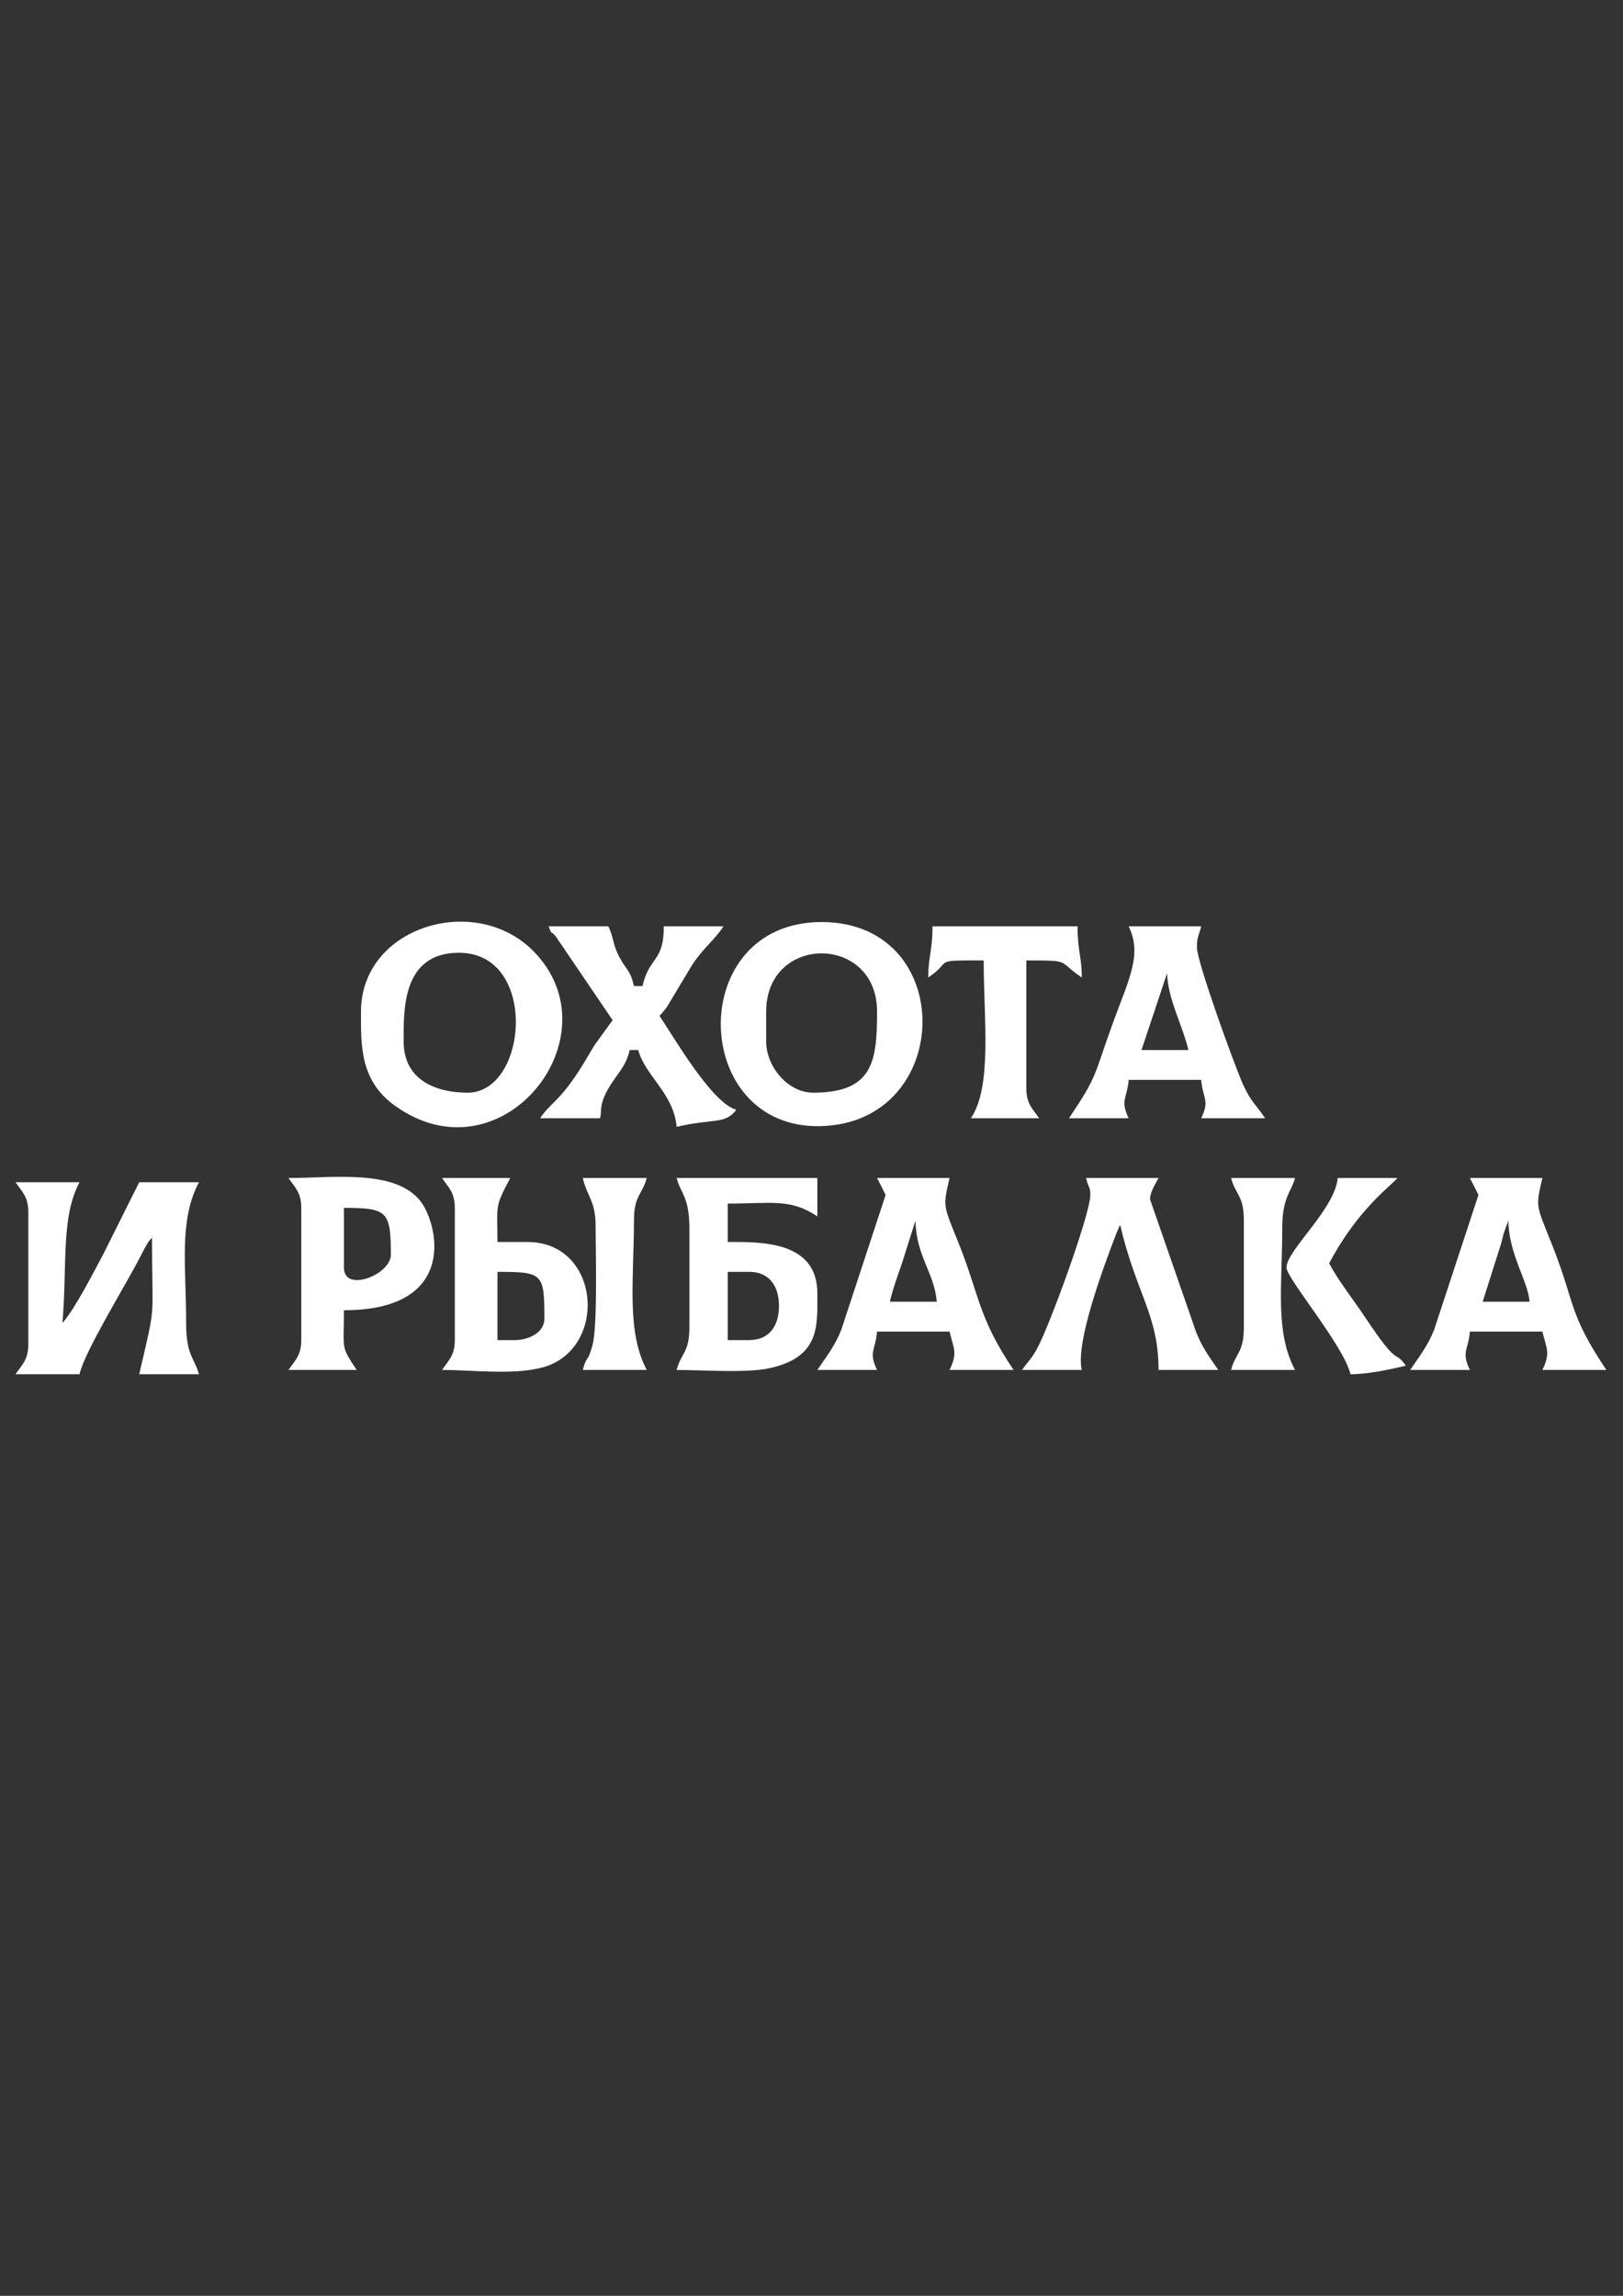
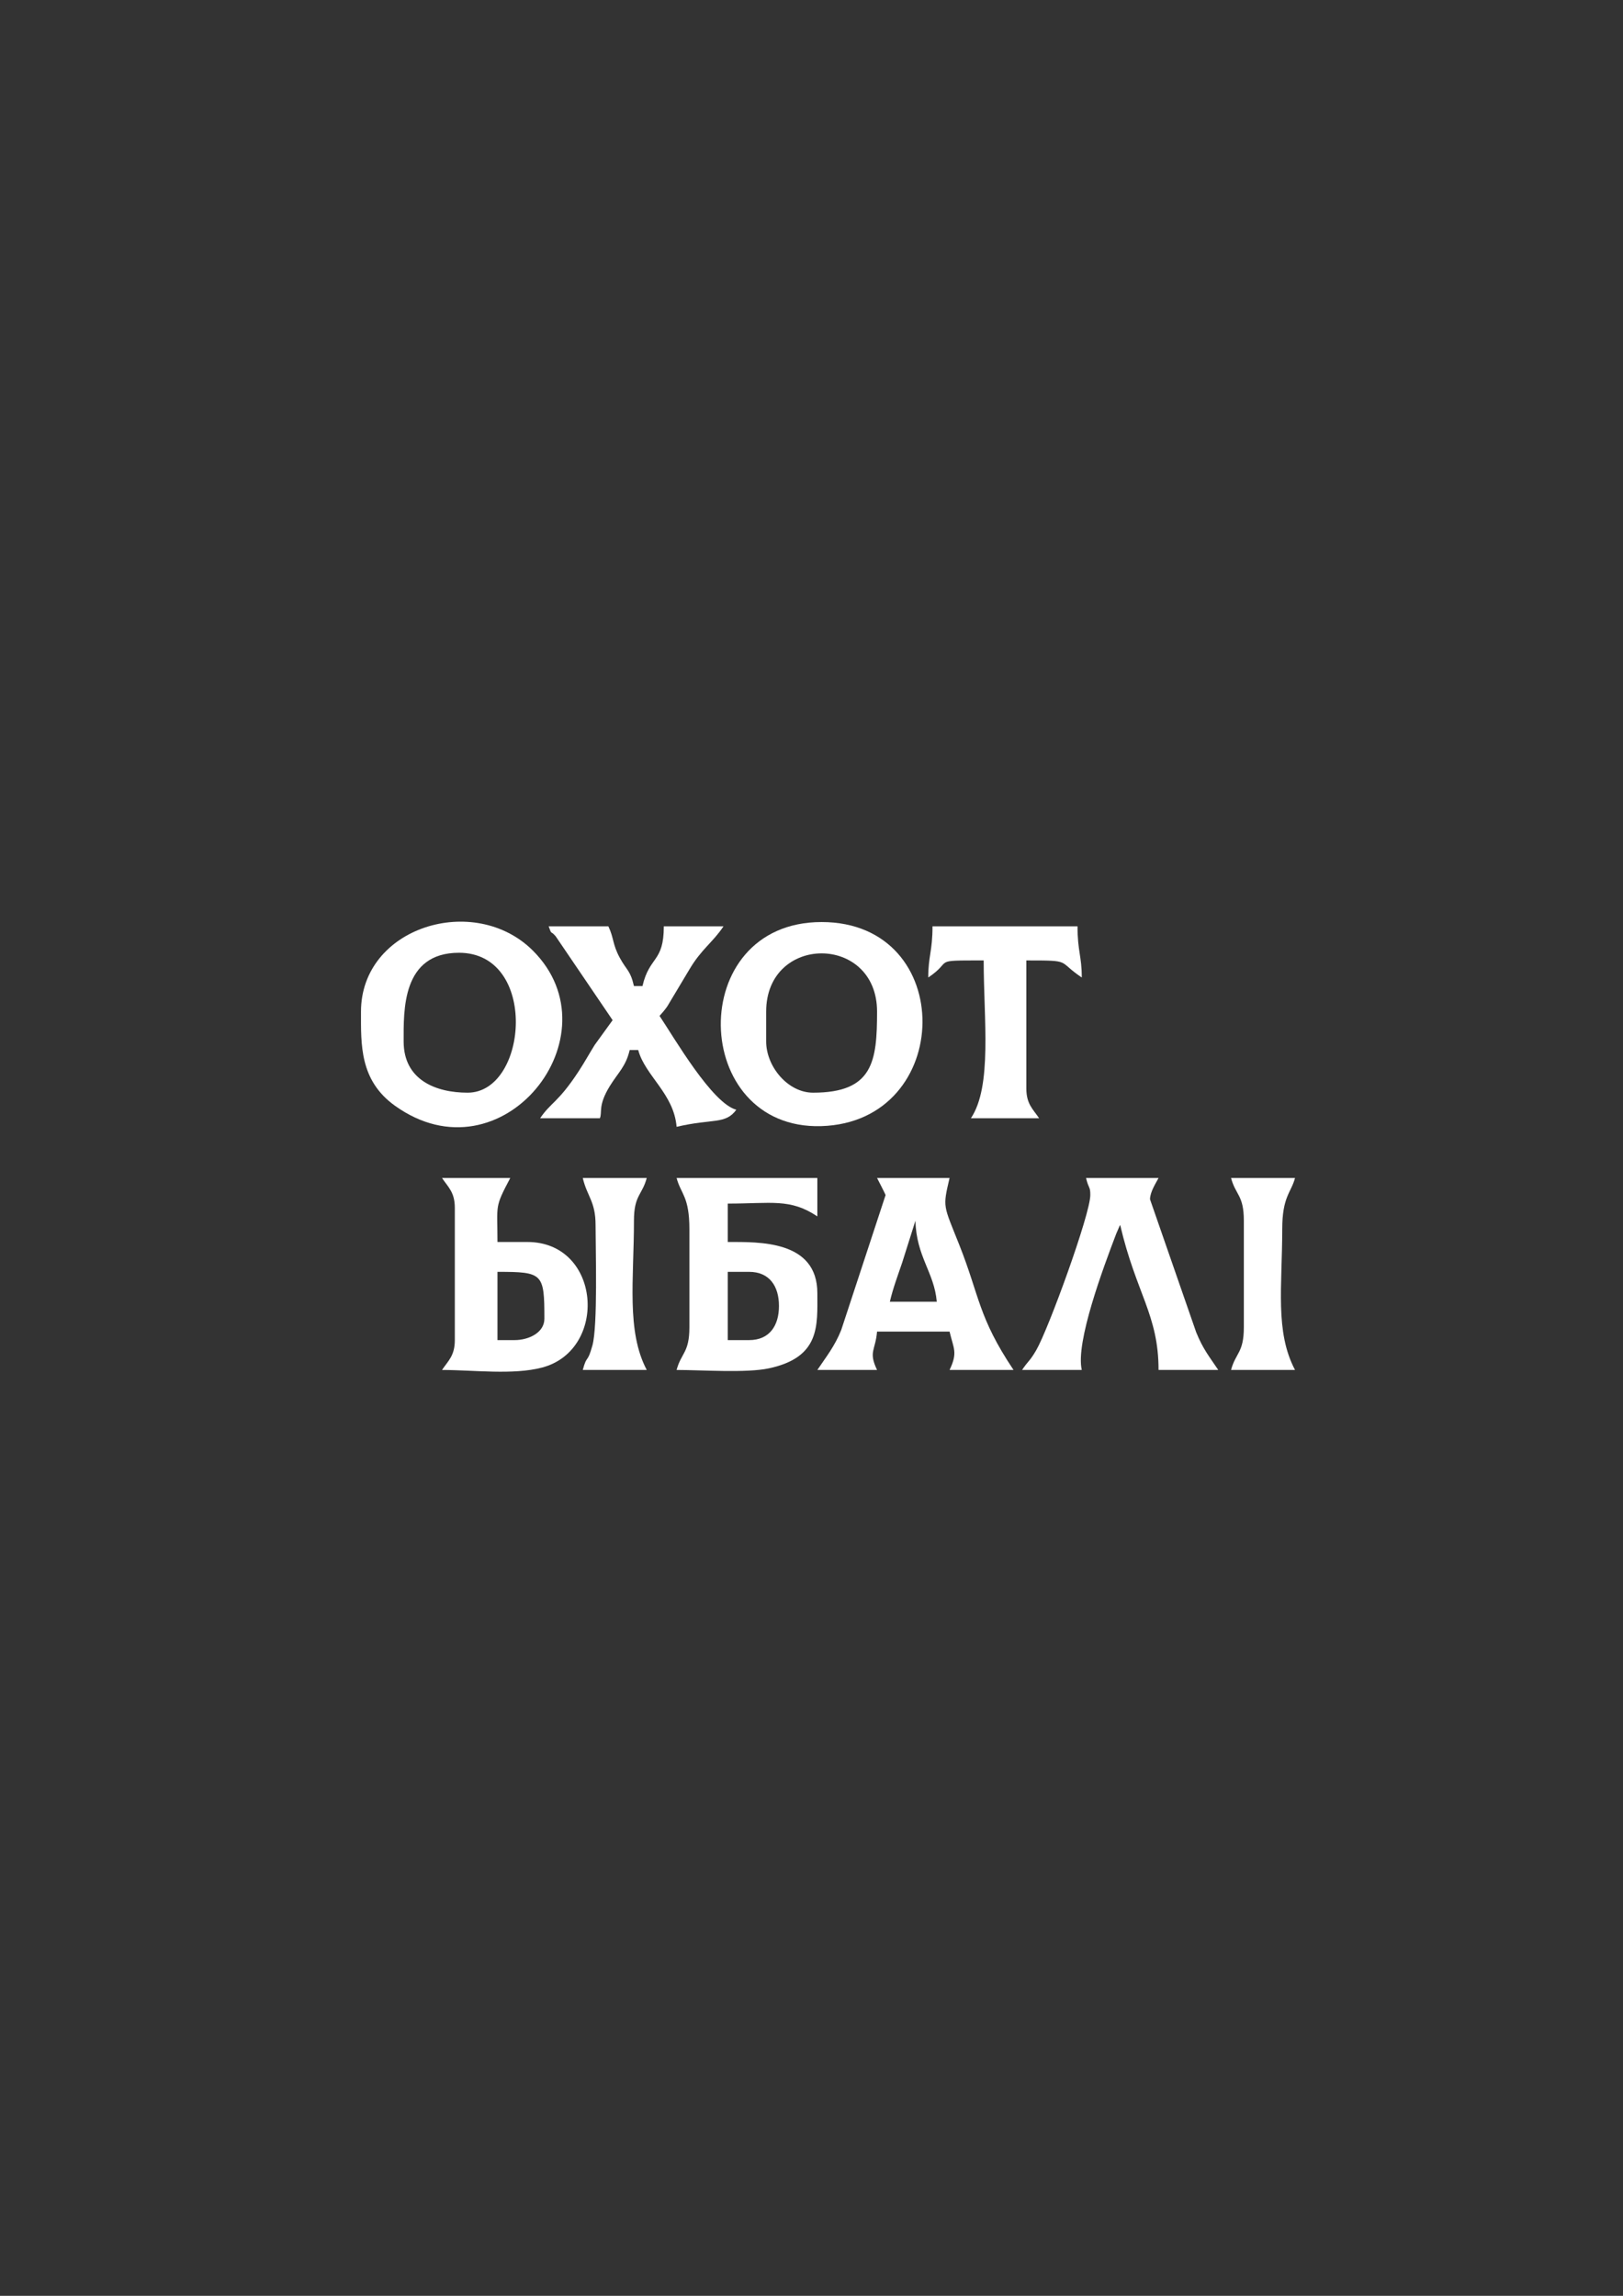
<svg xmlns="http://www.w3.org/2000/svg" xml:space="preserve" width="210mm" height="297mm" style="shape-rendering:geometricPrecision; text-rendering:geometricPrecision; image-rendering:optimizeQuality; fill-rule:evenodd; clip-rule:evenodd" viewBox="0 0 21000 29700">
  <rect x="0" y="0" width="21000" height="29700" fill="#333333" stroke="none" />
  <defs>
    <style type="text/css">  .fil0 {fill:white}  </style>
  </defs>
  <g id="Слой_x0020_1">
    <g id="_2415281543152">
-       <path class="fil0" d="M366.48 15680.74l0 1710.72c0,202.59 -85.5,266.74 -165.54,386.3l827.77 0c70.79,-303.87 588.67,-1135.77 790.32,-1527.45 9.33,-18.14 45.68,-90.8 56.51,-109.04 66.38,-111.72 27.61,-56.15 91.31,-129.42 0,1121.36 60.1,797.27 -165.55,1765.91l772.57 0c-56.13,-210.2 -165.54,-238.06 -165.54,-662.22 0,-737.3 -95.67,-1327.44 165.54,-1821.08l-772.57 0 -459.61 919.99c-133.93,248.78 -363.66,705.45 -533.72,901.09 63.44,-762.47 -20.81,-1364.59 220.74,-1821.08l-827.77 0c80.04,119.54 165.54,183.69 165.54,386.28z" />
      <path class="fil0" d="M5222.75 13473.35c0,-400.38 -25.05,-1148.46 717.02,-1147.77 1029.31,0.93 892.82,1809.99 110.75,1809.99 -411.61,0 -827.77,-164.19 -827.77,-662.22zm-551.86 -386.29c0,424.38 -19.78,888.01 438.59,1216.95 1386.29,994.83 2885.9,-908.47 1785.52,-2006.26 -755.7,-753.92 -2224.11,-307.96 -2224.11,789.31z" />
      <path class="fil0" d="M9913.43 13473.35l0 -386.29c0,-1004.85 1434.79,-1004.85 1434.79,0 0,644.16 -51.54,1048.51 -827.77,1048.51 -327.29,0 -607.02,-339.28 -607.02,-662.22zm717.4 -1545.17c-1773.56,0 -1703.35,2690.7 -4.56,2640.02 1725.44,-51.46 1765.6,-2640.02 4.56,-2640.02z" />
      <path class="fil0" d="M9692.69 17336.28l-275.92 0 0 -882.96 275.92 0c264.1,0 386.3,186.78 386.3,441.48 0,254.7 -122.2,441.48 -386.3,441.48zm-772.58 -1434.8l0 1269.24c0,330.48 -106.2,329.54 -165.56,551.85 328,0 900.07,41.86 1193.37,-20.69 669.38,-142.73 627.73,-555.12 627.73,-972.63 0,-686.52 -756.11,-662.22 -1158.88,-662.22l0 -496.66c566.65,0 807.38,-69.82 1158.88,165.55l0 -496.66 -1821.1 0c56.13,210.2 165.56,238.06 165.56,662.22z" />
-       <path class="fil0" d="M19515.55 15791.11c9.89,443.91 253,773.05 275.93,1048.51l-607.05 0 239.08 -754.25c6.38,-22.92 28.86,-115.85 33.61,-131.96l58.43 -162.3zm-386.29 -331.11l-573.52 1744.25c-85.01,213.5 -198.25,352.28 -309.43,518.32l772.58 0c-113.95,-237.48 -20.41,-251.44 0,-496.66l938.14 0c51.44,220.82 109.06,269.37 0,496.66l827.77 0c-497.56,-743.03 -396.83,-849.65 -701.23,-1616.51 -208.27,-524.68 -217.11,-478.11 -126.54,-866.8l-938.14 0c11.89,22.49 110.37,214.37 110.37,220.74z" />
      <path class="fil0" d="M11844.88 15791.11c10.36,464.4 244.5,670.77 275.94,1048.51l-607.03 0c41.08,-176.37 106.28,-348.27 158.78,-503.42l172.31 -545.09zm-386.29 -331.11l-573.51 1744.23c-84.78,213.27 -198.4,352.54 -309.43,518.34l772.57 0c-113.94,-237.48 -20.39,-251.44 0,-496.66l938.14 0c51.44,220.82 109.06,269.37 0,496.66l827.77 0c-457.3,-682.91 -438.23,-953.98 -701.23,-1616.51 -208.26,-524.68 -217.08,-478.11 -126.54,-866.8l-938.14 0c11.91,22.49 110.37,214.37 110.37,220.74z" />
      <path class="fil0" d="M7926.78 13197.44l-231.75 320.08c-79.75,128.75 -132.39,226.21 -208.89,342.96 -266.22,406.17 -359.54,400.21 -497.5,606.21l772.59 0c34.78,-73.81 -29.15,-161.52 130.9,-419.49 107.93,-173.95 206.02,-251.59 255.39,-463.48l110.37 0c88.96,333.15 460.9,563.45 496.66,993.34 472.49,-110.08 631.07,-27.59 772.59,-220.74 -314.32,-83.94 -800.05,-925.44 -993.34,-1214.08 32.38,-37.23 58.11,-63.39 99.27,-121.48l289.29 -483.3c154.3,-260.24 297.95,-343.12 439.21,-554.08l-772.57 0c0,469.46 -184.77,381.3 -275.92,772.57l-110.37 0c-48.7,-209.07 -91.64,-195.75 -184.45,-367.4 -95.2,-176 -73.12,-251.94 -146.66,-405.17l-772.59 0c45.34,125.23 17.63,42.76 91.3,129.43l736.47 1084.63z" />
-       <path class="fil0" d="M15100.78 12590.41c7.24,325.05 203.38,681.97 275.92,993.31l-607.03 0 331.11 -993.31zm-1269.25 1876.28l772.6 0c-113.95,-237.5 -20.42,-251.44 0,-496.68l938.13 0c20.4,245.24 113.95,259.18 0,496.68l827.77 0c-111.7,-166.8 -187.54,-216.15 -284.38,-433.04 -126.68,-283.7 -598.58,-1598.19 -598.58,-1774.35 0,-149.05 26.36,-152.16 55.19,-275.92l-938.13 0c178.33,371.66 2.71,677.57 -213.73,1276.25 -242.71,671.33 -181.61,643.67 -558.87,1207.06z" />
      <path class="fil0" d="M6657.54 17336.28l-220.74 0 0 -882.96c588.54,0 607.03,18.51 607.03,607.02 0,178.42 -200.33,275.94 -386.29,275.94zm-772.59 -1710.73l0 1710.73c0,202.58 -85.5,266.75 -165.54,386.29 407.26,0 917.55,67.77 1293.55,-30.87 860.32,-225.67 767.74,-1624.67 -189.87,-1624.67l-386.29 0c0,-490.79 -41.45,-436.56 165.55,-827.77l-882.94 0c80.04,119.54 165.54,183.71 165.54,386.29z" />
-       <path class="fil0" d="M4450.15 16398.14l0 -772.59c562.75,0 607.03,44.3 607.03,607.03 0,256.85 -607.03,497.2 -607.03,165.56zm-551.85 -772.59l0 1710.73c0,202.58 -85.5,266.75 -165.54,386.29l882.94 0c-211.59,-316 -165.55,-253.77 -165.55,-772.58 1504.95,0 1213.16,-1143.02 981.14,-1422.61 -333.83,-402.28 -1115.34,-288.12 -1698.53,-288.12 80.04,119.54 165.54,183.71 165.54,386.29z" />
      <path class="fil0" d="M14107.47 15460c0,247.72 -542.22,1734.67 -698.85,2005.21 -85.09,146.97 -102.92,136.1 -184.12,257.36l772.6 0c-83.24,-357.22 279.75,-1327.07 445.58,-1761.8l33.3 -77.08c3.54,-8.29 10.38,-25.75 17.77,-37.4 206.92,888.22 496.66,1163.4 496.66,1876.28l772.6 0c-115.97,-173.15 -196.44,-268.1 -285.46,-487.14l-597.51 -1720.25c0,-93.46 73.5,-206.24 110.37,-275.92l-938.14 0c35.43,147.99 55.2,104.04 55.2,220.74z" />
      <path class="fil0" d="M12010.45 12645.58c336.49,-225.31 20.9,-220.74 717.4,-220.74 0,764.07 113.12,1625.66 -165.55,2041.85l882.94 0c-80.04,-119.54 -165.54,-183.71 -165.54,-386.31l0 -1655.54c601.28,0 391.72,2.66 717.4,220.74 0,-276.62 -55.2,-339.73 -55.2,-662.2l-1876.28 0c0,322.47 -55.17,385.58 -55.17,662.2z" />
-       <path class="fil0" d="M16645.95 16398.14c0,139.6 741.88,1010.89 827.77,1379.62 235.09,0 520.96,-64.62 717.4,-110.37 -167.35,-228.42 -73.75,56.23 -529.72,-629.16 -159.39,-239.55 -341.57,-464.65 -463.6,-695.28 378.8,-715.92 816.73,-1013.3 882.95,-1103.69l-772.58 0c-33.51,402.57 -662.22,934.5 -662.22,1158.88z" />
      <path class="fil0" d="M7706.04 15846.29c0,327.92 29.56,1304.33 -40.83,1559.52 -67.06,243.13 -69.33,109.29 -124.72,316.76l827.77 0c-265.59,-501.94 -165.55,-1172.63 -165.55,-1931.46 0,-330.46 106.19,-329.54 165.55,-551.85l-827.77 0c55.43,237.95 165.55,302.31 165.55,607.03z" />
      <path class="fil0" d="M16094.1 15791.11l0 1379.61c0,330.48 -106.19,329.54 -165.55,551.85l827.77 0c-261.21,-493.65 -165.55,-1083.8 -165.55,-1821.09 0,-421.69 114.5,-471.06 165.55,-662.22l-827.77 0c59.36,222.31 165.55,221.39 165.55,551.85z" />
    </g>
  </g>
</svg>